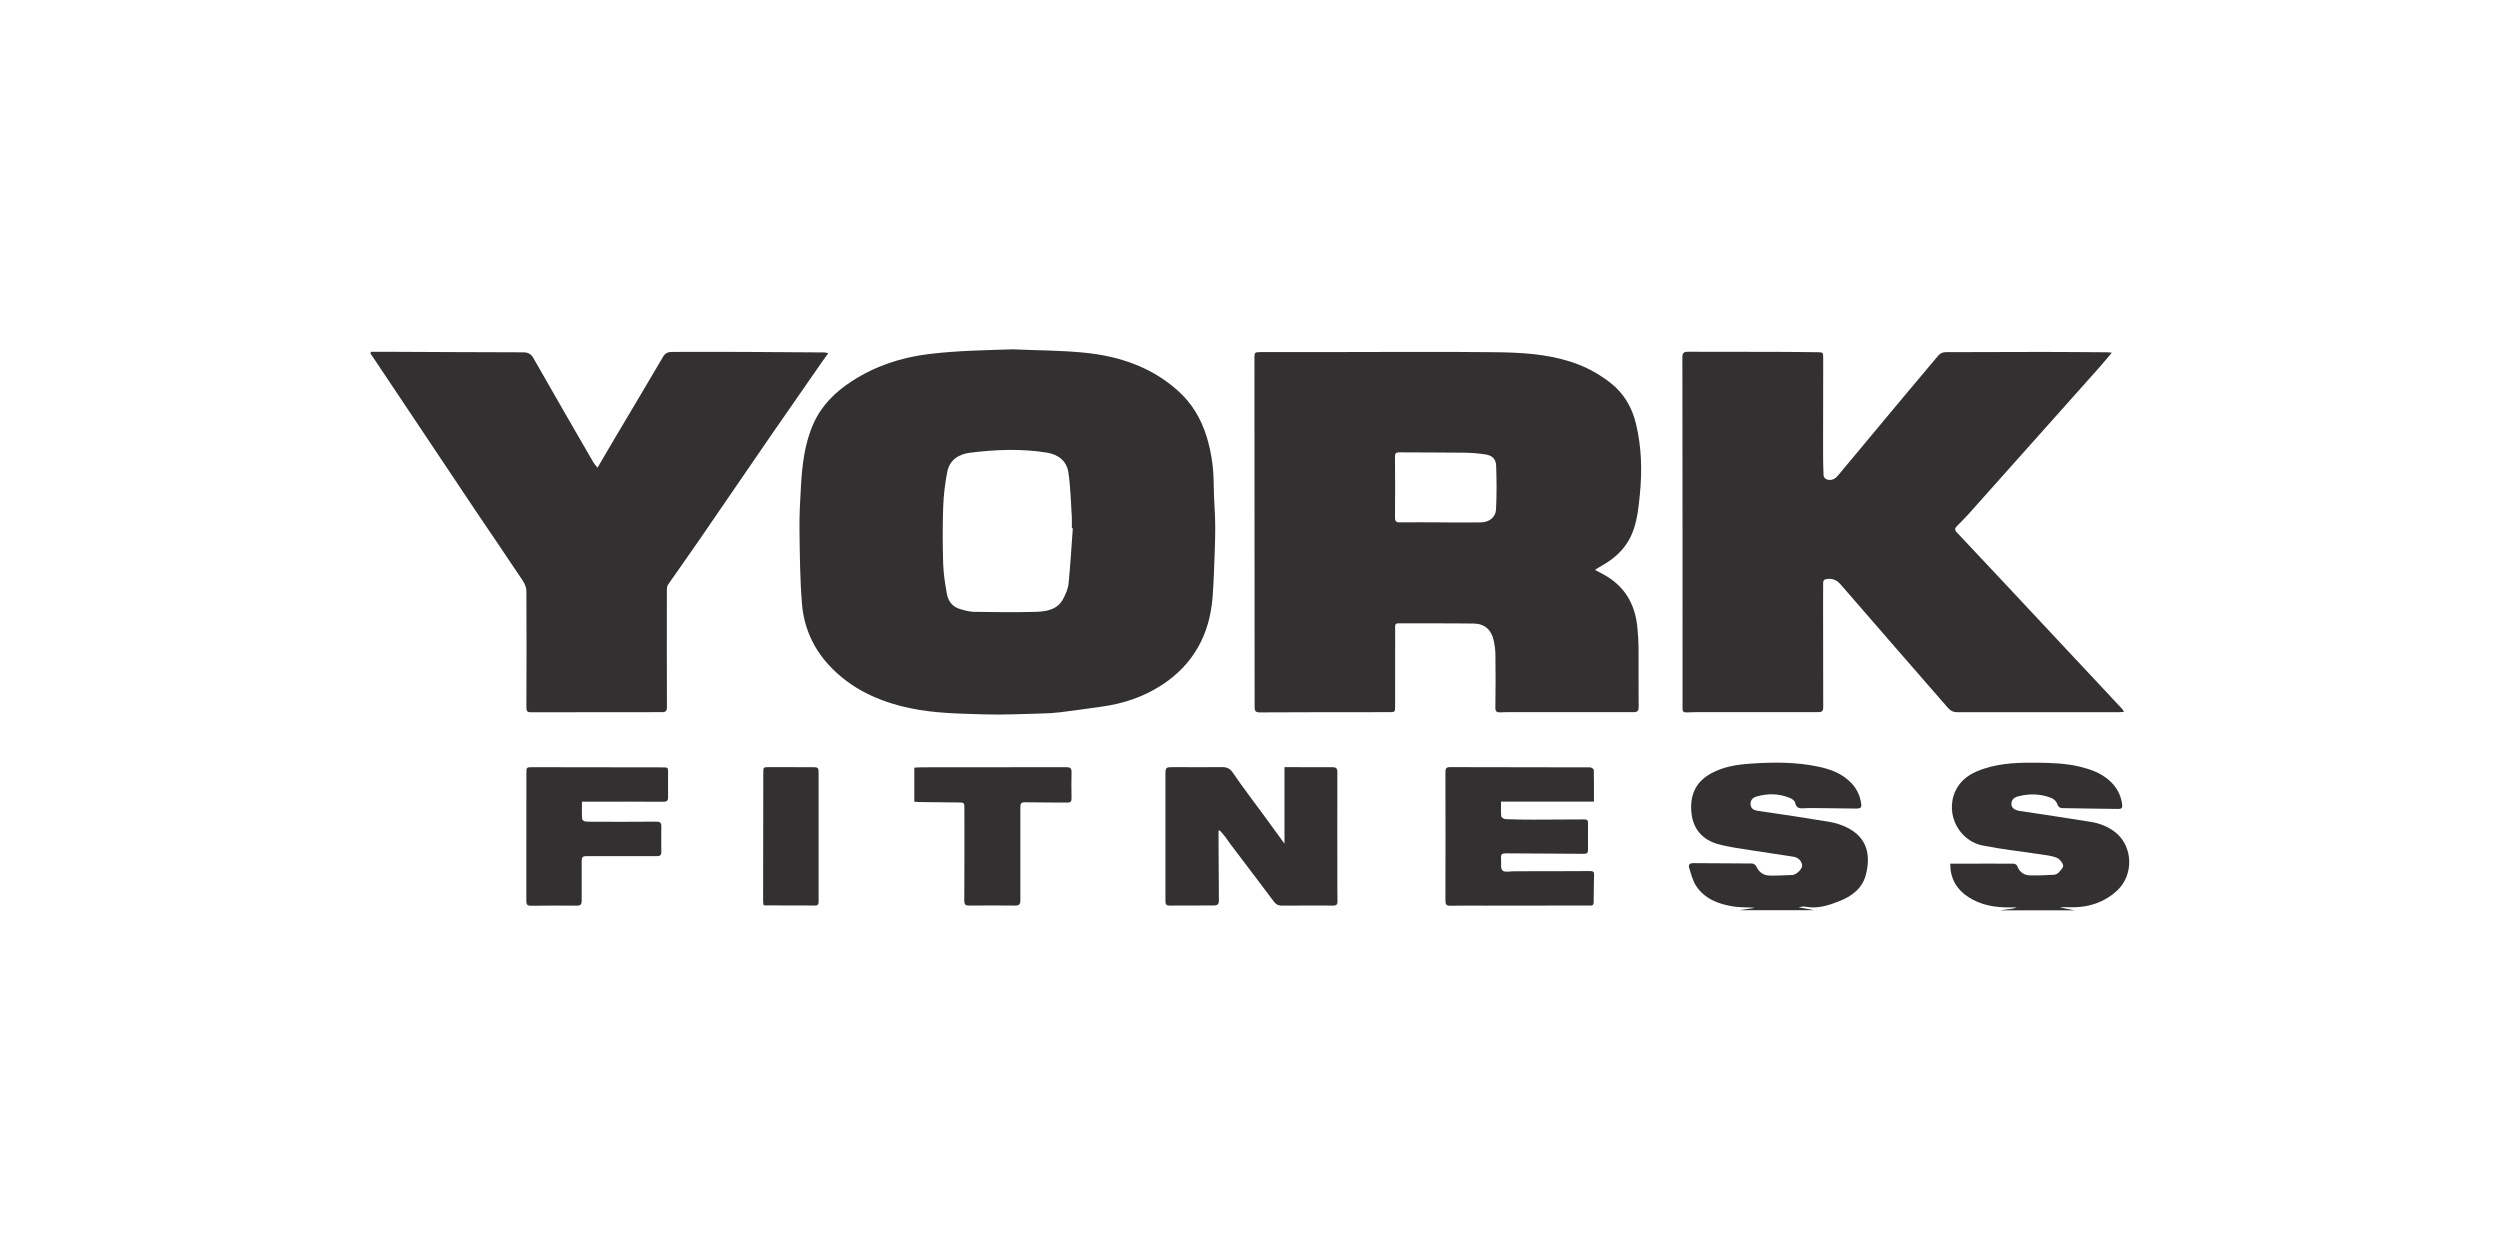
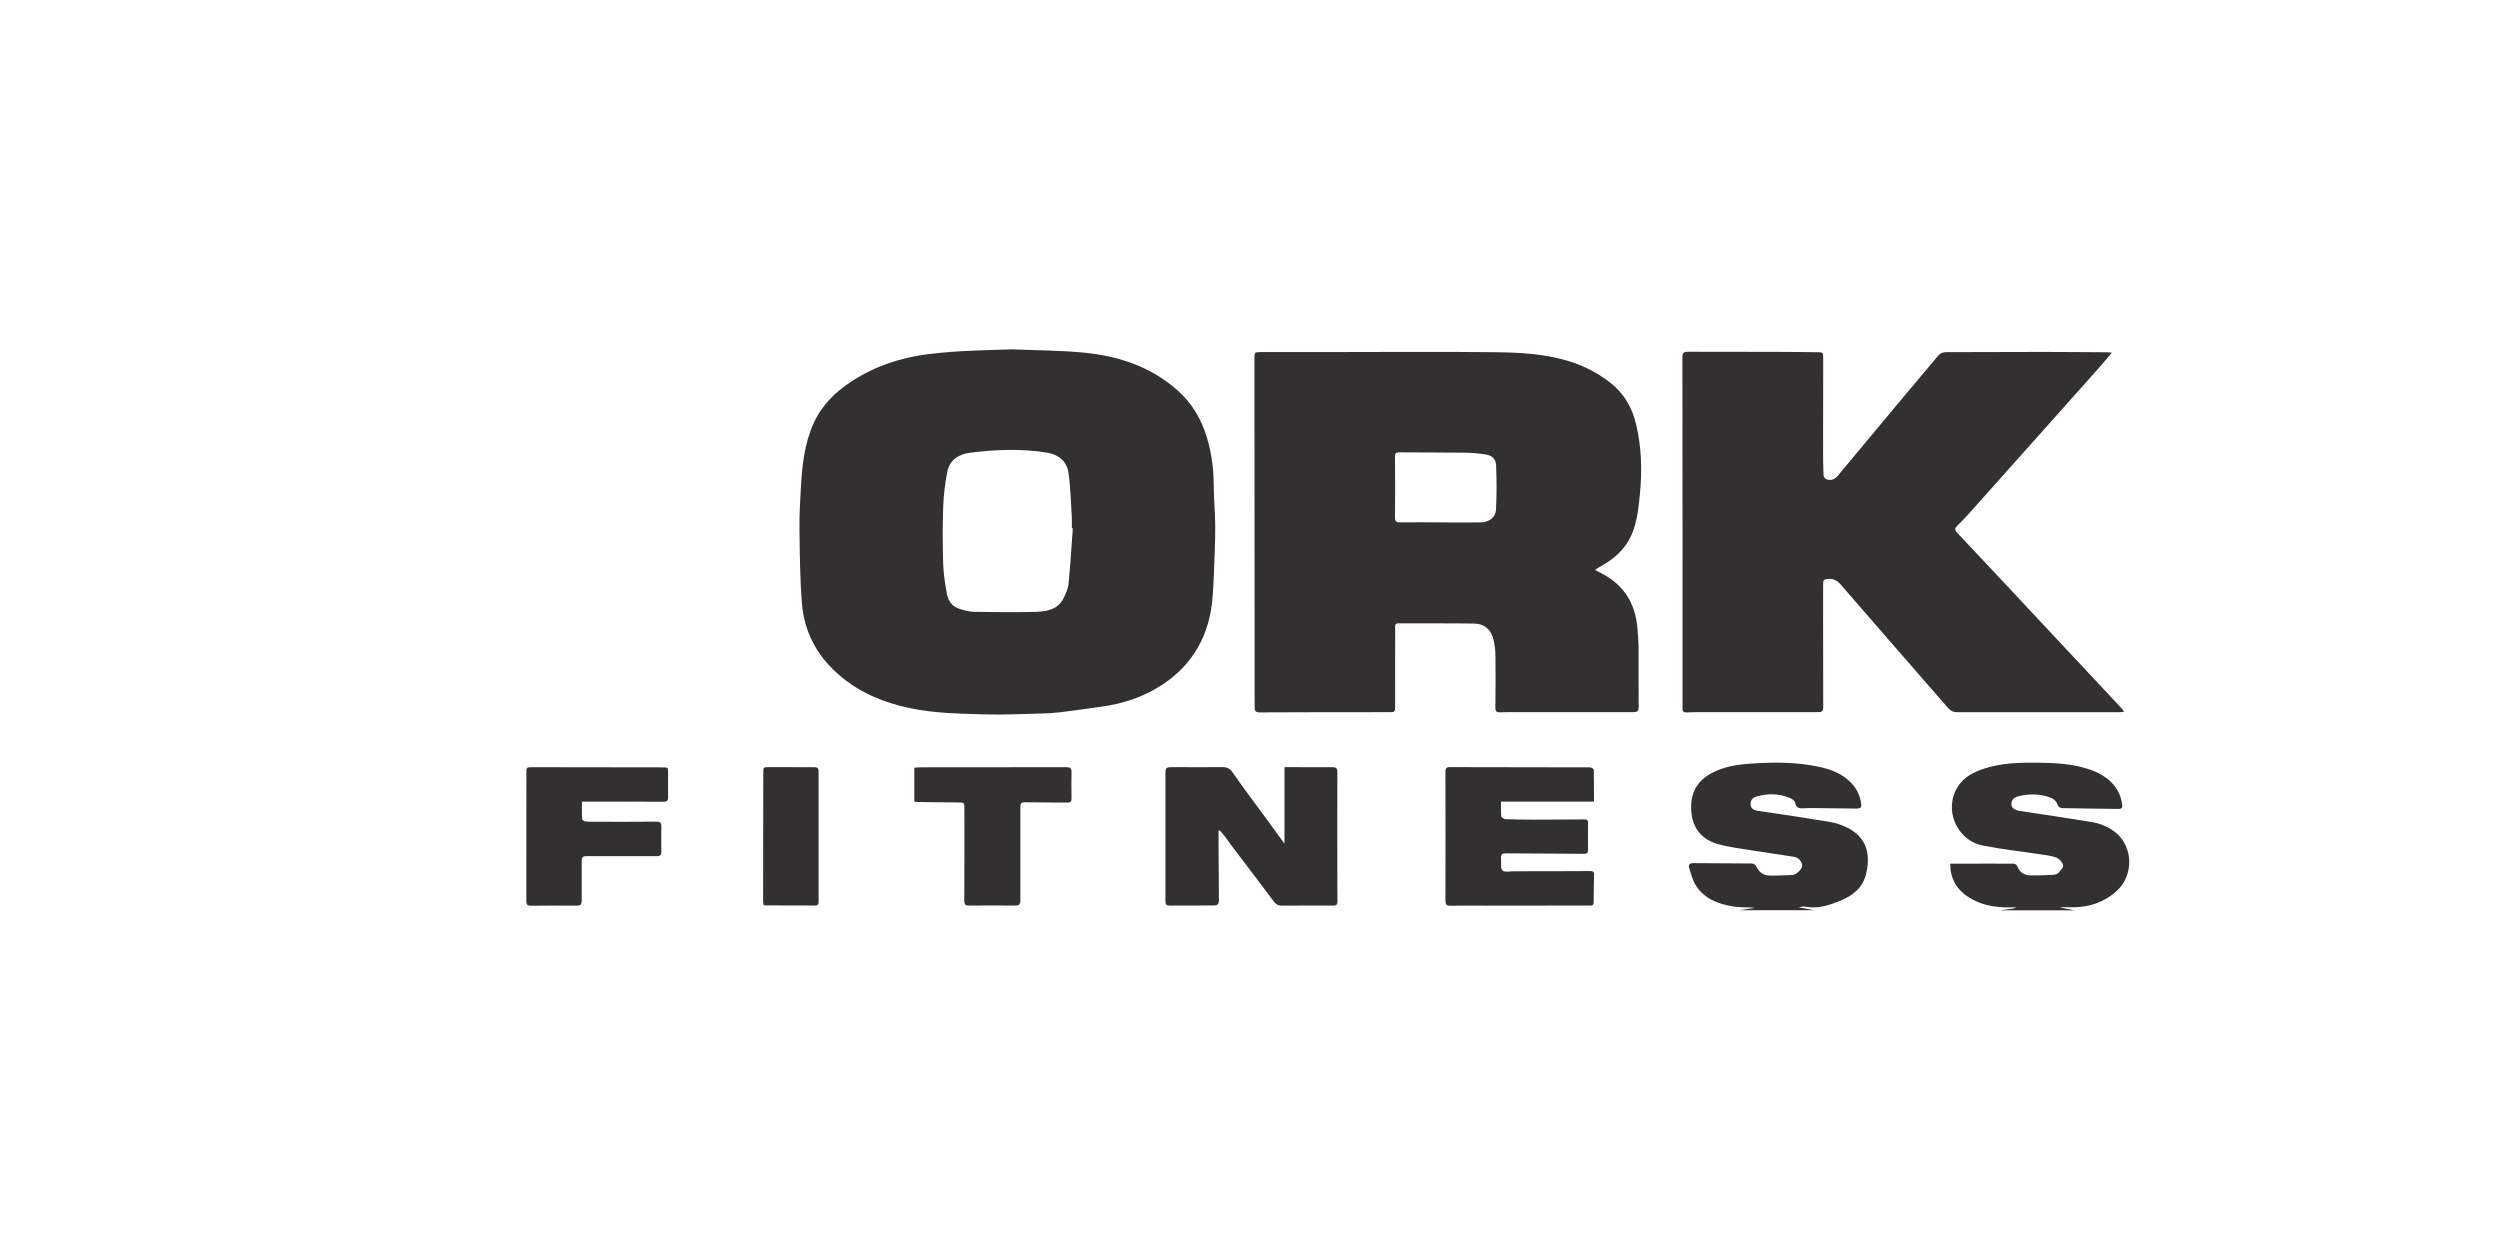
<svg xmlns="http://www.w3.org/2000/svg" viewBox="0 0 428.87 216.07" id="Layer_1">
  <defs>
    <style>.cls-1{fill:#323030;}</style>
  </defs>
  <path d="M343.28,156.13c.61-.08,1.22-.14,1.83-.23.29-.04.58-.13.86-.25-2.62.09-5.17-.05-7.55-1.32-2.11-1.13-3.48-2.73-3.8-5.13-.04-.33-.04-.66-.06-1.04.79,0,1.5,0,2.22,0,2.88,0,5.76-.02,8.64,0,.22,0,.56.19.62.37.38,1.06,1.14,1.62,2.22,1.64,1.34.03,2.68-.03,4.02-.1.29-.01.65-.15.84-.35.35-.38.89-.92.81-1.27-.12-.51-.63-1.13-1.13-1.32-.87-.34-1.86-.43-2.8-.58-3.28-.5-6.59-.85-9.84-1.5-4.55-.9-6.77-6.24-4.3-10.11,1.07-1.68,2.77-2.52,4.6-3.11,2.98-.96,6.06-1.03,9.16-.99,2.37.03,4.72.11,7.03.65,2.33.55,4.52,1.37,6.08,3.33.74.93,1.17,2,1.32,3.18.07.51-.04.78-.63.77-3.24-.05-6.49-.07-9.73-.14-.24,0-.64-.28-.7-.5-.2-.75-.74-1.13-1.38-1.35-1.76-.62-3.55-.64-5.36-.18-.7.18-1.18.55-1.2,1.32-.01.63.54,1.06,1.39,1.19,4.08.62,8.16,1.21,12.22,1.88,1.6.26,3.1.85,4.37,1.91,2.88,2.42,3.02,7.21.17,9.86-2.28,2.12-5.09,2.98-8.21,2.88-.53-.02-1.06-.05-1.6.03.83.16,1.65.33,2.48.49h-12.62Z" class="cls-1" />
  <path d="M298.42,156.13c.81-.12,1.62-.24,2.43-.36v-.07c-1.19-.06-2.4-.02-3.57-.21-2.49-.4-4.81-1.28-6.28-3.46-.61-.91-.88-2.06-1.22-3.13-.16-.51.03-.84.72-.83,3.35.04,6.7.02,10.04.06.25,0,.63.23.73.46.45,1.01,1.21,1.58,2.28,1.61,1.32.04,2.64-.06,3.95-.1.1,0,.2-.04.3-.08.7-.26,1.44-1.11,1.35-1.64-.14-.79-.71-1.28-1.47-1.41-2.35-.39-4.72-.69-7.08-1.08-1.99-.32-4.02-.56-5.95-1.11-2.52-.72-4.13-2.48-4.46-5.13-.37-3,.54-5.44,3.35-6.98,2.15-1.18,4.5-1.52,6.89-1.68,3.84-.26,7.69-.28,11.47.52,2.09.44,4.09,1.15,5.64,2.76.9.94,1.48,2.04,1.7,3.33.17.98.06,1.11-.98,1.1-2.34-.03-4.67-.05-7.01-.08-.52,0-1.04-.02-1.56.02-.81.05-1.55.14-1.75-.99-.06-.32-.59-.65-.97-.8-1.84-.74-3.74-.76-5.64-.21-.66.19-1.09.65-1.02,1.37.07.73.55.99,1.27,1.09,4.08.59,8.16,1.2,12.23,1.88,1.06.18,2.13.52,3.09,1,3.28,1.64,4.11,4.53,3.18,8.1-.6,2.31-2.37,3.64-4.5,4.49-1.86.74-3.76,1.36-5.82.98-.39-.07-.81-.01-1.22.08.88.17,1.76.34,2.64.51h-12.77Z" class="cls-1" />
  <path d="M273.61,97.76c.91.5,1.63.84,2.29,1.27,3.21,2.07,4.7,5.12,5.01,8.83.08,1.03.17,2.06.18,3.09.02,3.44-.02,6.88.02,10.31,0,.74-.23.91-.94.91-7.11-.02-14.23-.01-21.34-.01-.49,0-.99.01-1.48.04-.57.03-.82-.13-.82-.78.04-3.02.05-6.05.01-9.07,0-.84-.13-1.7-.31-2.53-.38-1.77-1.56-2.83-3.39-2.85-4.31-.06-8.62-.02-12.93-.04-.69,0-.57.46-.57.85,0,4.45,0,8.89-.01,13.34,0,1.05,0,1.05-1.08,1.05-7.37,0-14.75,0-22.12.04-.74,0-.9-.23-.9-.93,0-19.93-.01-39.86-.03-59.78,0-1.03,0-1.09,1.09-1.1,3.56-.02,7.11,0,10.67,0,9.83,0,19.67-.09,29.5.02,4.37.05,8.77.28,13,1.64,2.5.8,4.77,2.02,6.83,3.63,2.31,1.81,3.7,4.22,4.37,7.05.96,4.01,1.06,8.06.65,12.15-.2,2.03-.4,4.03-1.08,5.99-1,2.87-2.95,4.8-5.53,6.21-.33.18-.63.39-1.09.68ZM247.17,89.62h0c2.26,0,4.52.02,6.77,0,1.48,0,2.63-.82,2.7-2.25.13-2.49.11-5,.02-7.49-.05-1.19-.69-1.75-1.88-1.93-1.12-.17-2.27-.27-3.4-.29-3.79-.05-7.58-.03-11.37-.06-.55,0-.7.19-.7.73.02,3.46.04,6.92,0,10.39-.01.71.19.9.86.89,2.34-.03,4.67,0,7.01,0Z" class="cls-1" />
  <path d="M173.99,59.94c4.04.18,8.1.16,12.11.57,5.91.6,11.4,2.44,15.93,6.48,2.44,2.17,4.04,4.87,4.99,7.99.81,2.67,1.18,5.38,1.19,8.16.01,2.35.25,4.69.26,7.04.01,2.61-.11,5.22-.21,7.82-.05,1.47-.13,2.94-.24,4.41-.5,6.45-3.29,11.6-8.8,15.16-3.07,1.98-6.47,3.12-10.08,3.63-2.43.35-4.87.69-7.3.99-1.05.13-2.12.19-3.18.21-3.24.08-6.49.25-9.72.15-4.3-.13-8.62-.17-12.85-1.07-5.29-1.12-10.05-3.27-13.8-7.28-2.78-2.97-4.38-6.57-4.71-10.57-.35-4.27-.38-8.56-.43-12.85-.03-2.45.11-4.91.25-7.36.21-3.7.63-7.37,2.17-10.8,1.4-3.12,3.77-5.42,6.6-7.25,3.98-2.58,8.36-4.03,13.07-4.62,4.91-.61,9.83-.67,14.76-.83ZM184.04,90.62c-.06,0-.11,0-.17-.01,0-.62.03-1.24,0-1.86-.17-2.57-.21-5.16-.59-7.7-.29-1.91-1.65-3.07-3.66-3.4-4.42-.71-8.83-.54-13.25.02-1.97.25-3.47,1.27-3.87,3.28-.39,1.99-.63,4.03-.7,6.06-.11,3.22-.1,6.46,0,9.68.05,1.74.33,3.49.64,5.21.22,1.22.95,2.19,2.22,2.57.79.23,1.62.48,2.43.49,3.55.05,7.1.1,10.65,0,1.82-.06,3.69-.38,4.66-2.25.42-.81.82-1.71.91-2.6.32-3.15.49-6.32.73-9.48Z" class="cls-1" />
  <path d="M362.27,60.51c-.82.97-1.52,1.83-2.25,2.65-7.42,8.33-14.85,16.66-22.28,24.98-.65.73-1.36,1.42-2.05,2.13-.34.35-.41.63-.02,1.04,5.06,5.37,10.1,10.76,15.14,16.15,4.4,4.71,8.81,9.41,13.21,14.12.11.12.19.28.36.53-.36.03-.6.06-.85.06-9.27,0-18.54-.01-27.8,0-.71,0-1.16-.27-1.59-.77-6.11-7.03-12.25-14.04-18.34-21.09-.66-.77-1.35-1.11-2.35-.99-.49.06-.69.21-.69.7.01,1.29-.01,2.58-.01,3.88,0,5.82,0,11.63.02,17.45,0,.77-.35.82-.95.81-6.88-.01-13.76,0-20.64,0-.62,0-1.25.03-1.87.05-.45.02-.69-.16-.67-.64.01-.26,0-.52,0-.78,0-19.85,0-39.7-.03-59.55,0-.88.45-.9,1.06-.9,5.09,0,10.17,0,15.26.02,2.28,0,4.57.04,6.85.06.96,0,.99.04.99,1.01,0,5.25-.02,10.49-.02,15.74,0,1.47.01,2.95.08,4.42.01.23.31.57.54.65.81.26,1.43-.06,1.97-.71,3.92-4.72,7.85-9.42,11.78-14.13,1.76-2.1,3.54-4.19,5.3-6.3.37-.45.77-.69,1.38-.69,5.5,0,11-.04,16.5-.04,3.71,0,7.42.04,11.13.06.21,0,.41.03.83.06Z" class="cls-1" />
-   <path d="M63.66,60.35c1.03,0,2.06,0,3.09,0,7.66.03,15.31.08,22.97.09.89,0,1.39.28,1.83,1.07,3.37,5.93,6.79,11.84,10.21,17.75.19.33.47.62.74.97,1.03-1.76,1.98-3.38,2.93-4.99,2.78-4.69,5.59-9.37,8.34-14.07.4-.68.94-.8,1.62-.8,4.02,0,8.05-.02,12.07,0,4.65.02,9.29.06,13.94.09.17,0,.34.06.69.12-.33.46-.6.82-.85,1.18-2.95,4.25-5.91,8.49-8.85,12.75-4.22,6.13-8.42,12.29-12.64,18.42-1.7,2.47-3.45,4.91-5.15,7.37-.16.23-.2.58-.2.87,0,6.69-.02,13.39.01,20.08,0,.71-.18.93-.9.92-7.48-.01-14.95,0-22.43.02-.61,0-.78-.2-.78-.81.03-6.67.04-13.34,0-20,0-.59-.28-1.26-.62-1.77-2.75-4.13-5.56-8.23-8.33-12.35-5.64-8.42-11.27-16.86-16.9-25.29-.3-.45-.6-.89-.9-1.34.03-.09.05-.19.08-.28Z" class="cls-1" />
  <path d="M209.04,142.54c0,.76,0,1.52,0,2.28.02,3.23.03,6.46.06,9.68,0,.61-.26.83-.84.83-2.54,0-5.09,0-7.63.02-.55,0-.7-.21-.7-.74.01-7.18.01-14.37,0-21.55,0-1.48,0-1.46,1.52-1.46,2.73.01,5.45.02,8.18,0,.84-.01,1.36.22,1.88.98,1.73,2.54,3.61,4.98,5.43,7.47,1.1,1.5,2.19,3,3.41,4.68v-13.13c.49,0,.87,0,1.25,0,2.31,0,4.62.04,6.93.01.68,0,.9.18.89.87-.02,6.62,0,13.23,0,19.85,0,.78,0,1.55.02,2.33,0,.47-.16.69-.68.69-2.96-.02-5.92,0-8.88.01-.57,0-.97-.19-1.32-.66-2.45-3.27-4.93-6.52-7.4-9.78-.34-.45-.65-.94-.99-1.39-.29-.38-.63-.73-.95-1.09-.07.03-.14.07-.21.1Z" class="cls-1" />
  <path d="M273.43,137.51h-15.93c0,.88-.04,1.7.03,2.51.02.19.44.49.69.5,1.58.07,3.17.09,4.75.09,2.93,0,5.87-.01,8.8-.04.46,0,.66.11.65.6-.02,1.55,0,3.1,0,4.65,0,.5-.2.66-.71.65-4.46-.04-8.93-.05-13.39-.08-.56,0-.9.12-.82.79.09.73-.16,1.71.24,2.14.34.37,1.36.14,2.09.14,4.33,0,8.67,0,13-.03.51,0,.64.19.63.62-.03,1.58-.07,3.15-.07,4.73,0,.68-.46.56-.86.56-5.89,0-11.79.01-17.68.02-2,0-4-.03-6,.02-.74.02-.89-.23-.89-.94.02-7.34.02-14.68,0-22.02,0-.6.15-.82.78-.82,8.02.02,16.04.01,24.06.04.21,0,.6.28.61.43.04,1.78.03,3.56.03,5.44Z" class="cls-1" />
  <path d="M99.83,137.51c0,1.05-.03,2.03.03,3,0,.16.37.4.58.42.64.06,1.3.04,1.94.04,3.4,0,6.8.02,10.2-.02.65,0,.88.19.87.82-.02,1.45-.02,2.89,0,4.34,0,.59-.19.77-.83.76-4.02-.03-8.04.02-12.06,0-.67,0-.77.27-.77.83.02,2.27-.02,4.55,0,6.82,0,.64-.21.84-.86.84-2.59-.03-5.19-.01-7.78.02-.61,0-.86-.12-.86-.81.02-7.28.01-14.57.01-21.85,0-1.15,0-1.11,1.17-1.11,7.37.02,14.74.02,22.11.03,1.03,0,1.03,0,1.03.99,0,1.34-.03,2.69,0,4.03.02.66-.16.88-.86.88-4.33-.03-8.67-.02-13-.02-.28,0-.56,0-.94,0Z" class="cls-1" />
  <path d="M156.85,137.56v-5.87c.45-.02.89-.06,1.32-.06,8.25,0,16.51,0,24.76-.02.68,0,.91.18.89.86-.04,1.5-.02,3,0,4.5,0,.52-.16.72-.72.71-2.41-.03-4.83,0-7.24-.05-.68-.01-.82.2-.82.83.01,5.32-.01,10.65,0,15.97,0,.71-.21.93-.93.92-2.62-.04-5.24-.02-7.86,0-.64,0-.83-.2-.83-.84.03-5.27.03-10.54.02-15.81,0-1.04-.02-1.03-1.1-1.04-2.23-.01-4.46-.04-6.69-.07-.25,0-.5-.03-.79-.05Z" class="cls-1" />
  <path d="M130.99,155.27c-.02-.2-.08-.42-.08-.65,0-7.34.02-14.67.03-22.01,0-1.02,0-1.01,1.02-1.01,2.41,0,4.83.01,7.24.01,1.22,0,1.23-.01,1.23,1.24,0,5.86,0,11.73,0,17.59,0,1.37,0,2.74,0,4.11,0,.39,0,.8-.59.79-2.88-.01-5.76-.02-8.64-.02-.05,0-.1-.03-.22-.06Z" class="cls-1" />
</svg>